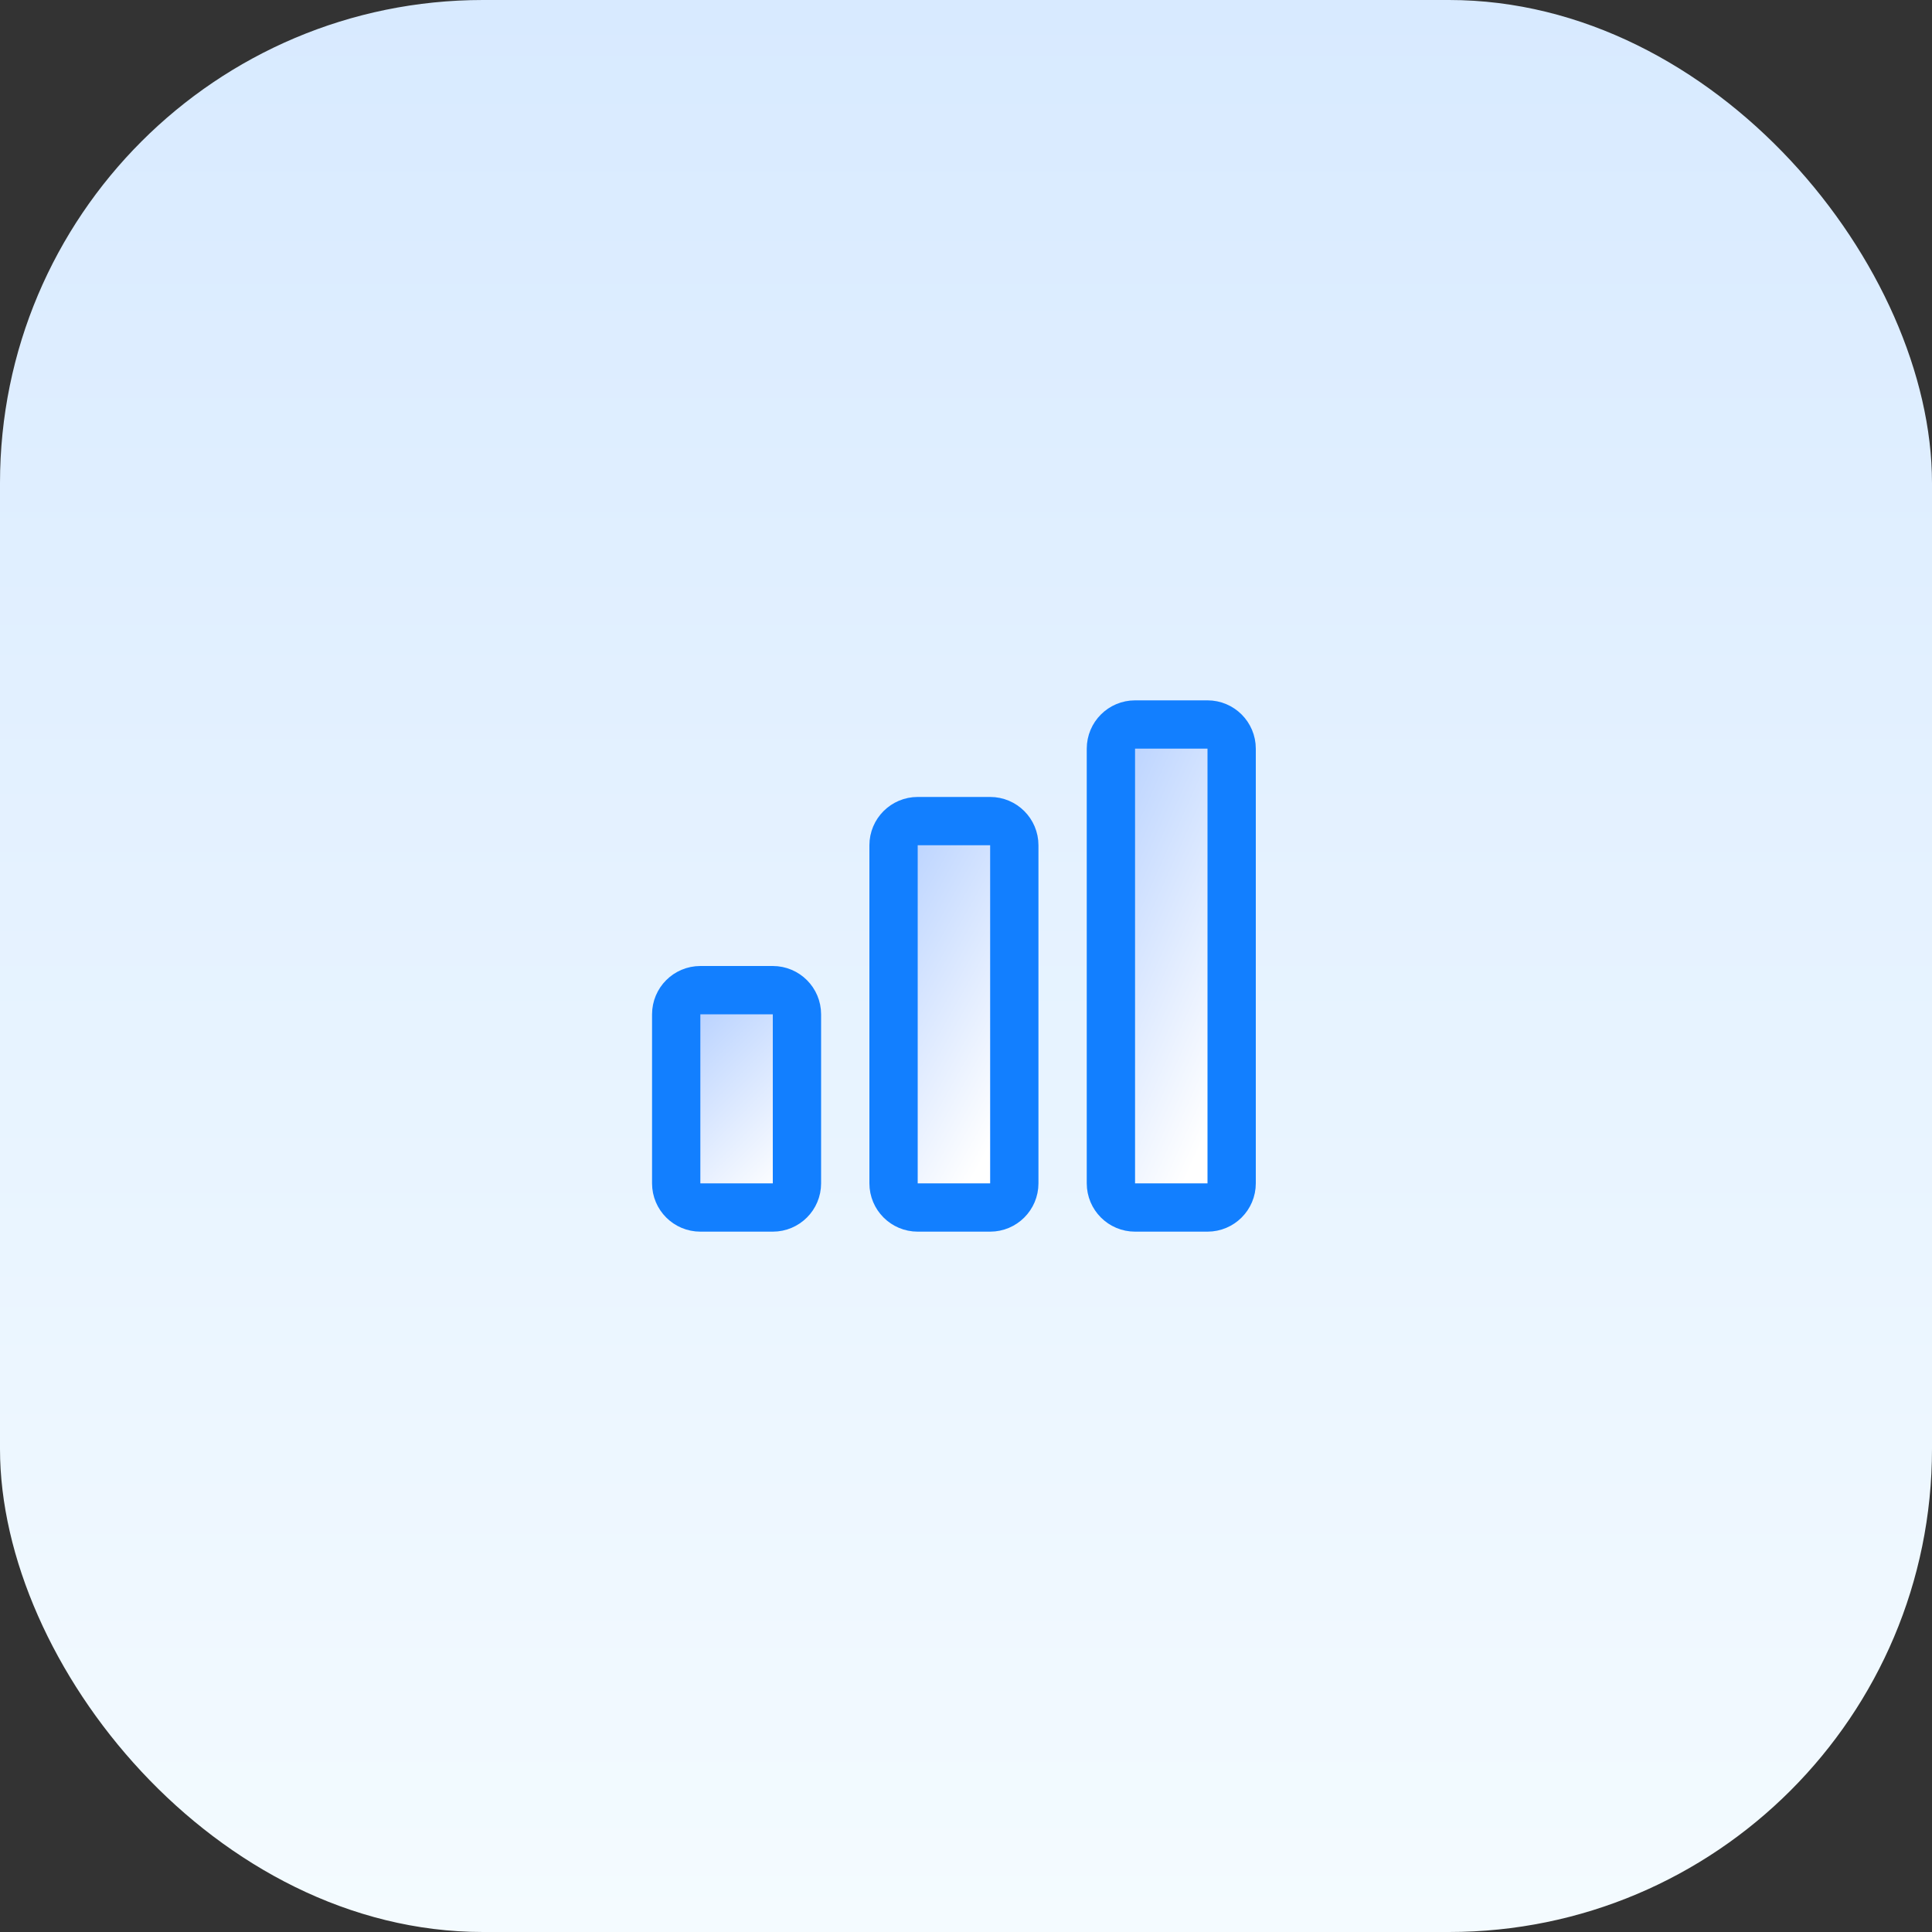
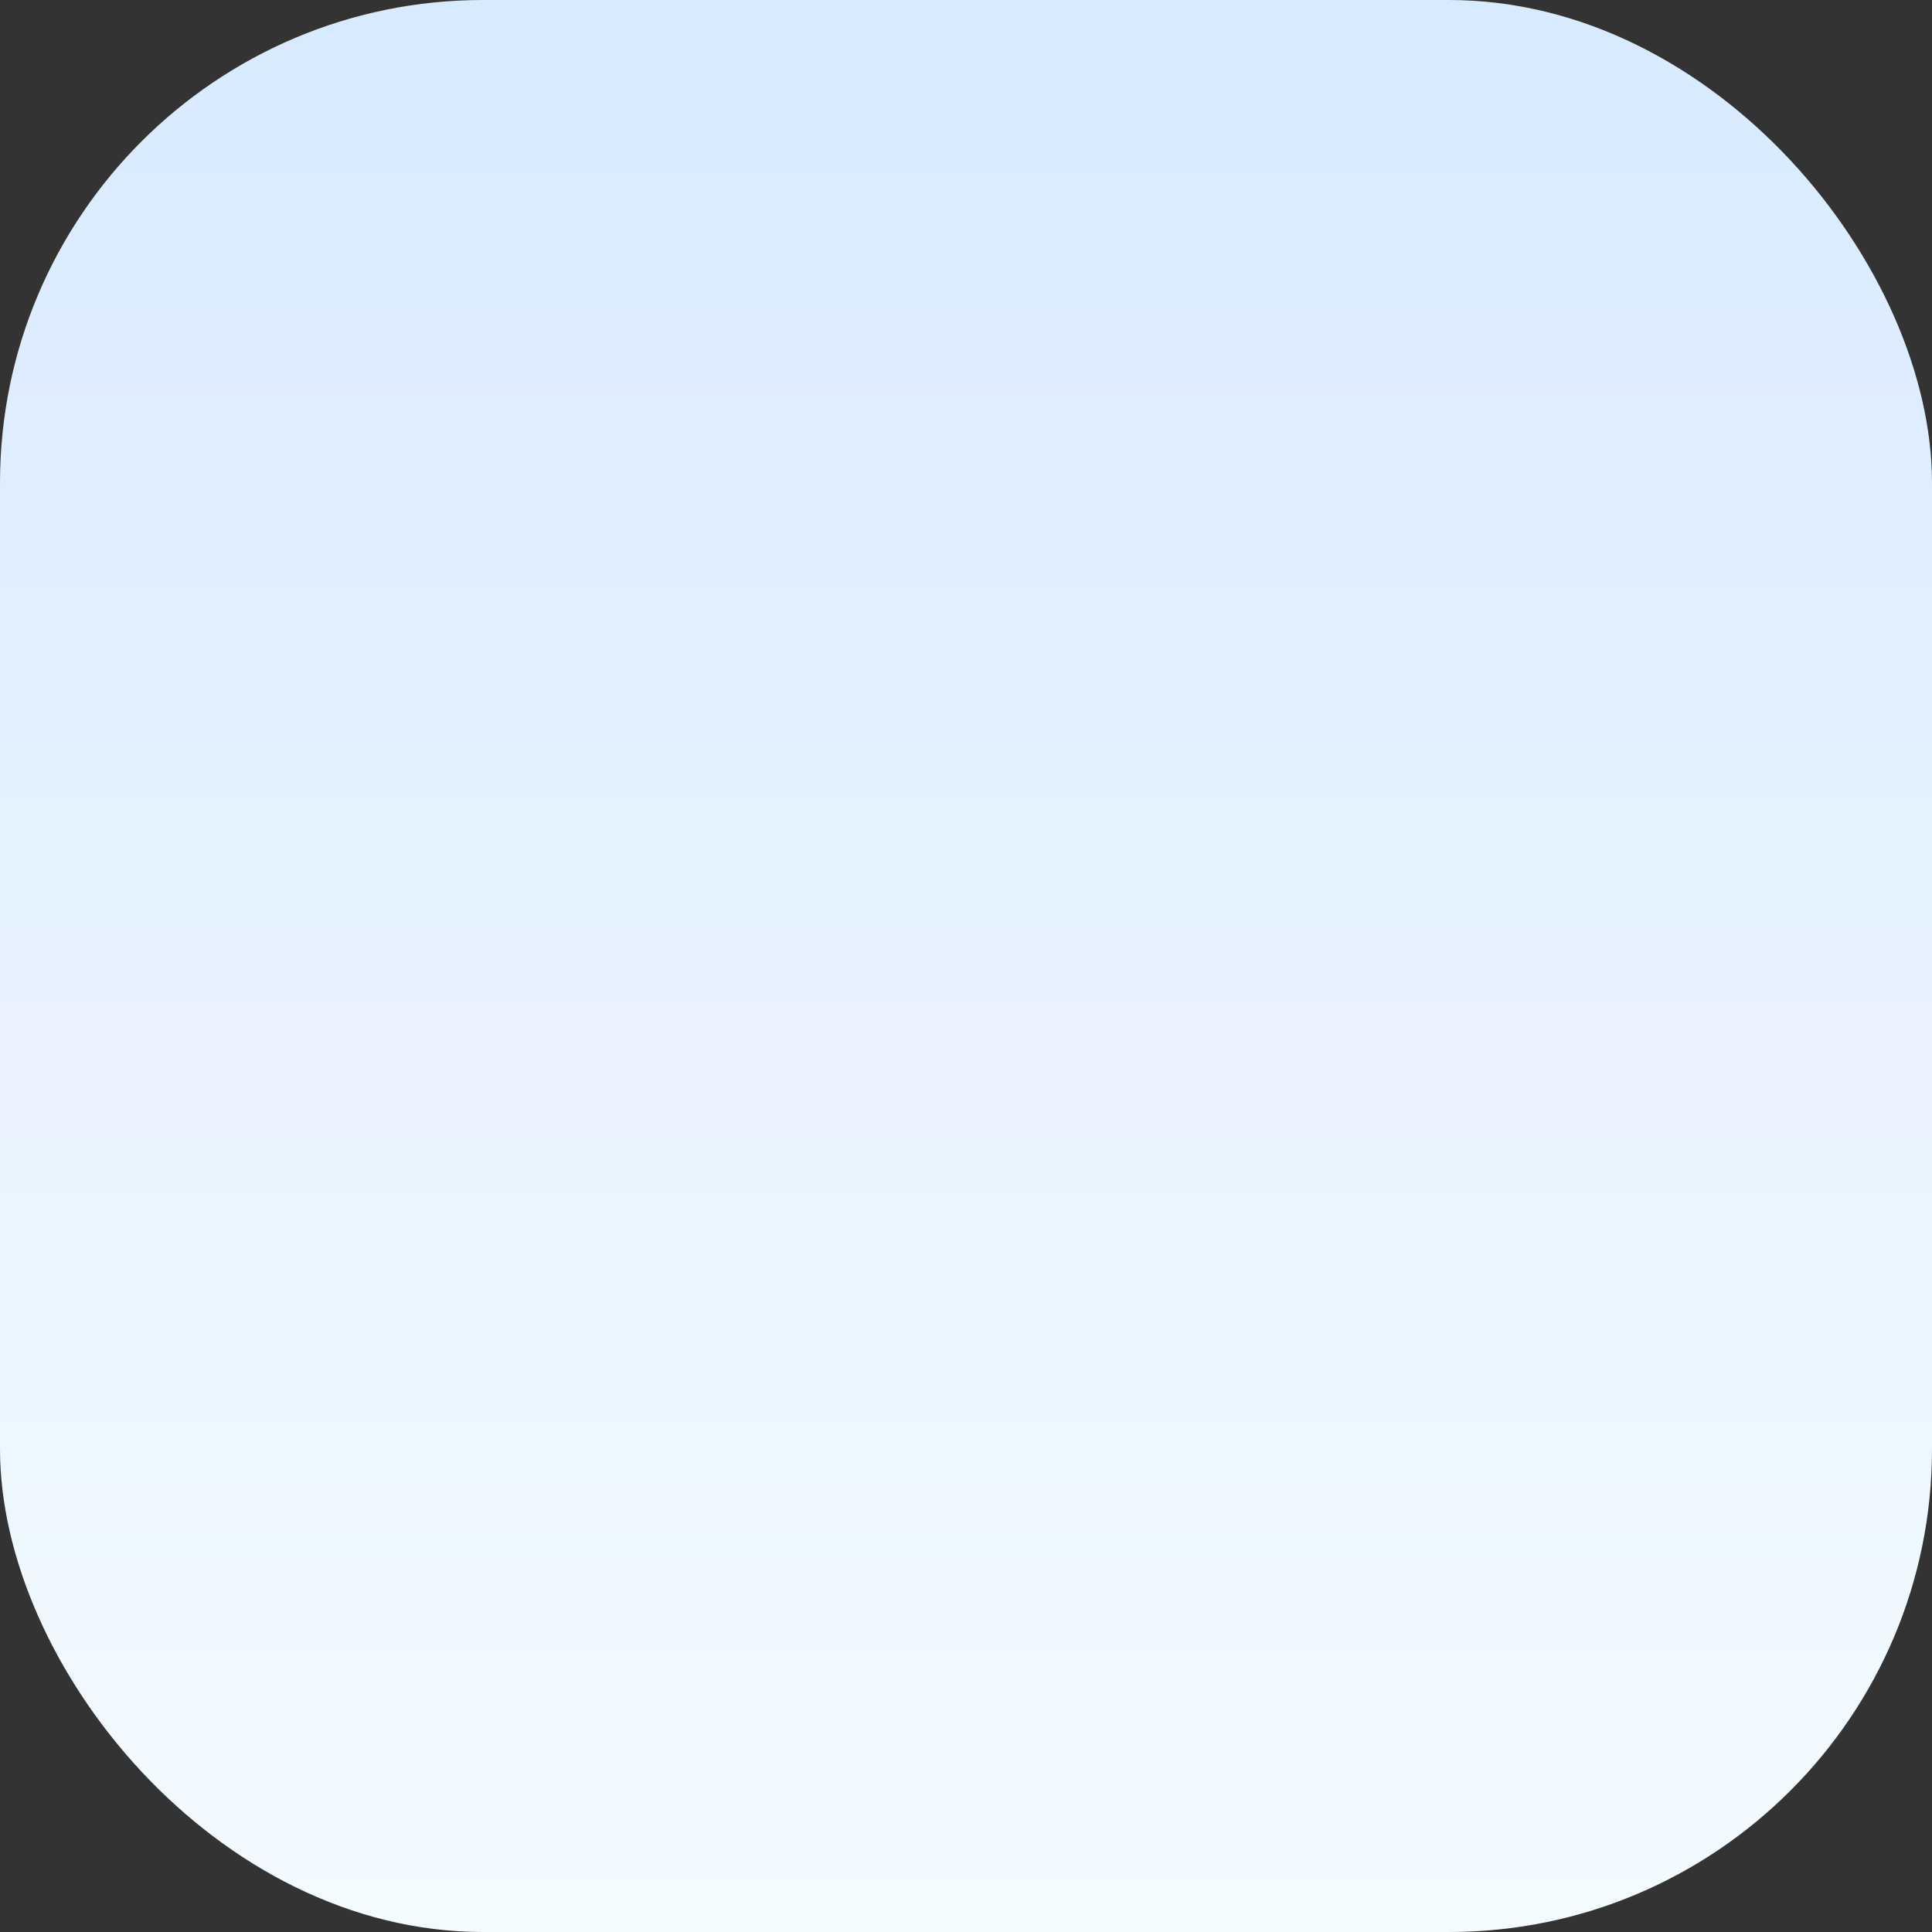
<svg xmlns="http://www.w3.org/2000/svg" width="80" height="80" viewBox="0 0 80 80" fill="none">
  <rect x="0" y="0" width="80" height="80" fill="#333333" stroke="none" />
  <rect width="80" height="80" rx="20" fill="url(#paint0_linear_2812_1148)" />
-   <path d="M28 42C28 41.448 28.448 41 29 41H32C32.552 41 33 41.448 33 42V49C33 49.552 32.552 50 32 50H29C28.448 50 28 49.552 28 49V42Z" fill="url(#paint1_linear_2812_1148)" stroke="#127FFF" stroke-width="2" />
-   <path d="M37 35C37 34.448 37.448 34 38 34H41C41.552 34 42 34.448 42 35V49C42 49.552 41.552 50 41 50H38C37.448 50 37 49.552 37 49V35Z" fill="url(#paint2_linear_2812_1148)" stroke="#127FFF" stroke-width="2" />
-   <path d="M46 31C46 30.448 46.448 30 47 30H50C50.552 30 51 30.448 51 31V49C51 49.552 50.552 50 50 50H47C46.448 50 46 49.552 46 49V31Z" fill="url(#paint3_linear_2812_1148)" stroke="#127FFF" stroke-width="2" />
  <defs>
    <linearGradient id="paint0_linear_2812_1148" x1="40" y1="0" x2="40" y2="80" gradientUnits="userSpaceOnUse">
      <stop stop-color="#D8EAFF" />
      <stop offset="1" stop-color="#F4FBFF" />
    </linearGradient>
    <linearGradient id="paint1_linear_2812_1148" x1="29.7" y1="40.25" x2="35.527" y2="46.051" gradientUnits="userSpaceOnUse">
      <stop stop-color="#B4CFFF" />
      <stop offset="1" stop-color="white" />
    </linearGradient>
    <linearGradient id="paint2_linear_2812_1148" x1="37.7" y1="32.667" x2="46.533" y2="37.613" gradientUnits="userSpaceOnUse">
      <stop stop-color="#B4CFFF" />
      <stop offset="1" stop-color="white" />
    </linearGradient>
    <linearGradient id="paint3_linear_2812_1148" x1="46.7" y1="28.333" x2="56.363" y2="32.663" gradientUnits="userSpaceOnUse">
      <stop stop-color="#B4CFFF" />
      <stop offset="1" stop-color="white" />
    </linearGradient>
  </defs>
</svg>